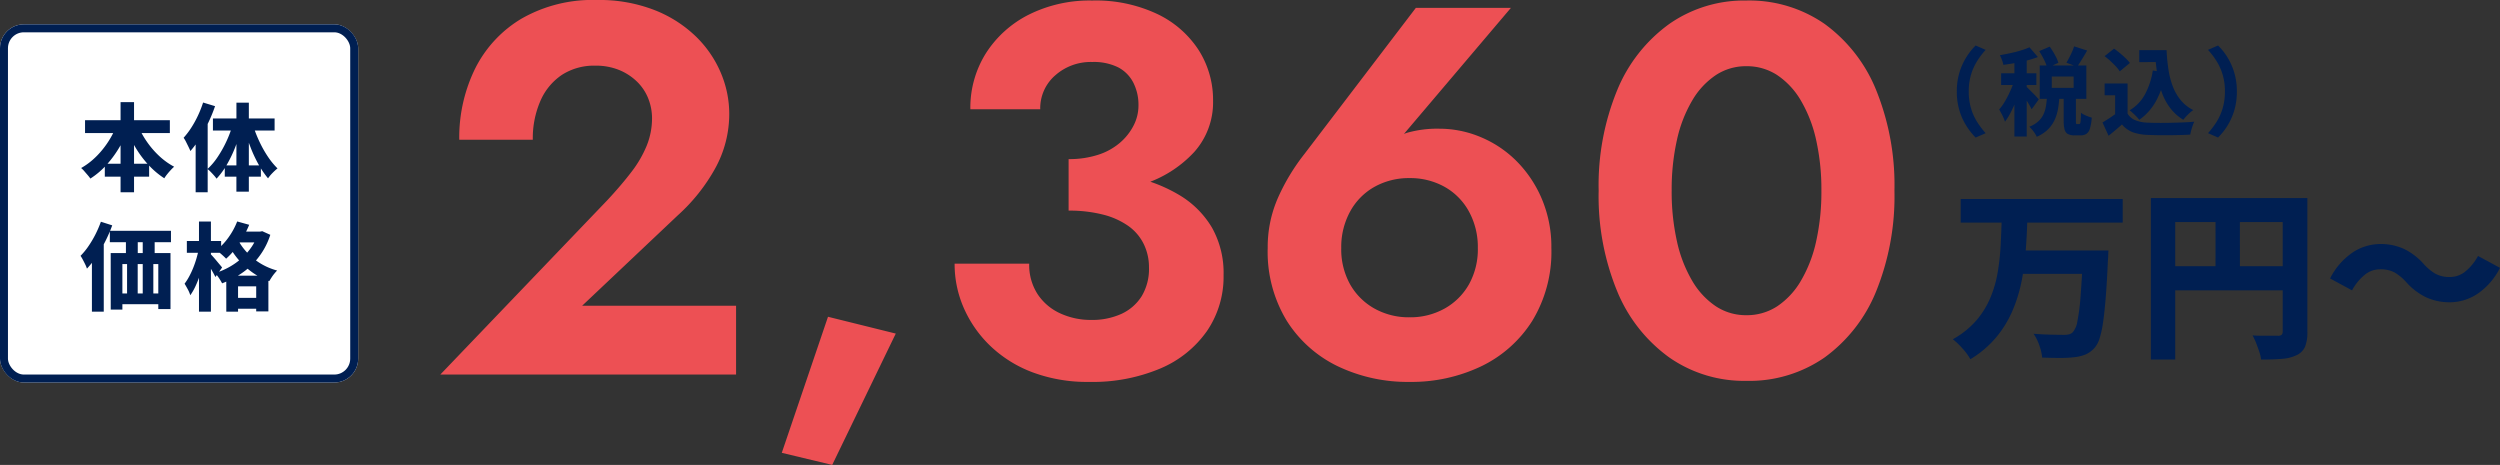
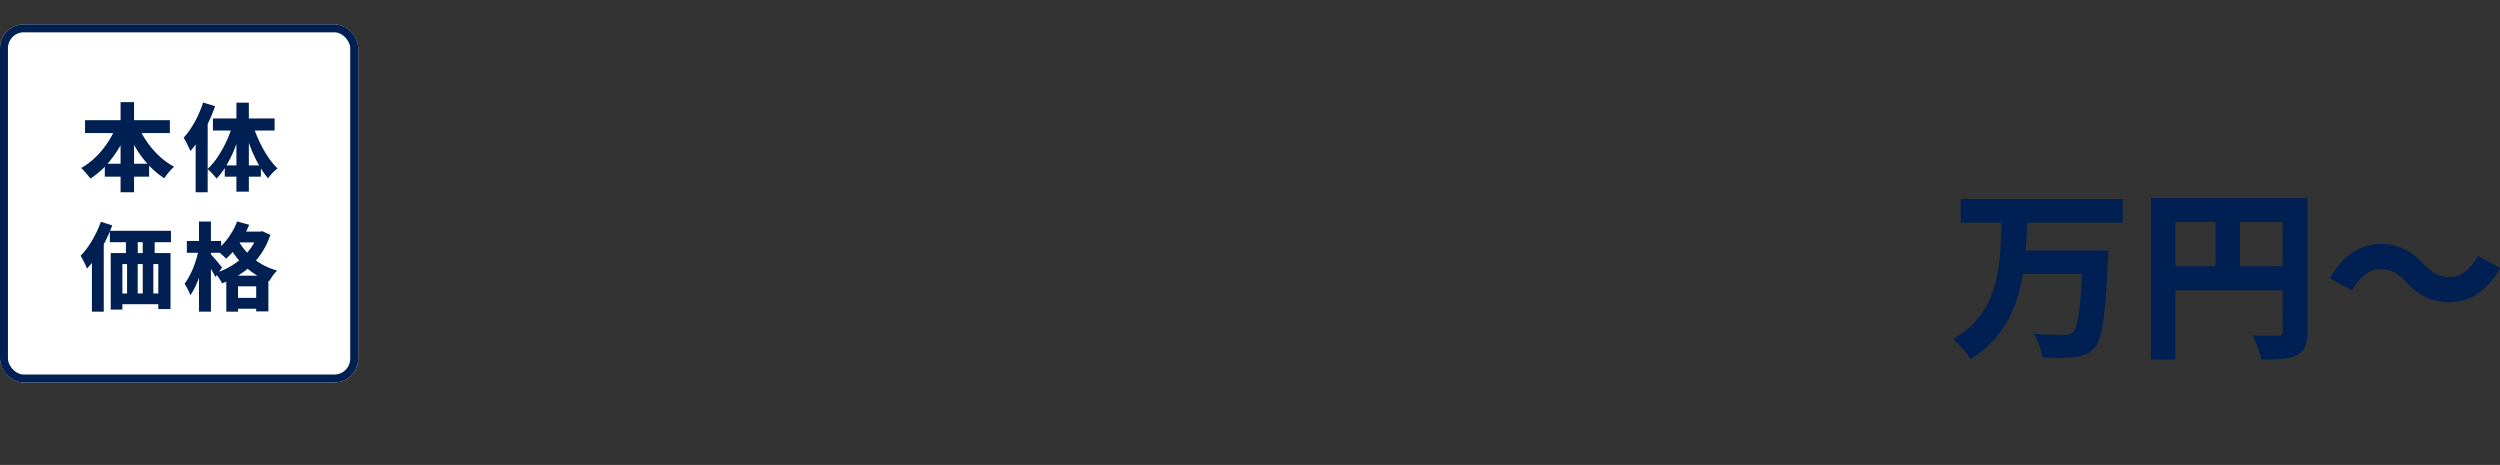
<svg xmlns="http://www.w3.org/2000/svg" width="314.092" height="58.41" viewBox="0 0 314.092 58.41">
  <rect x="0" y="0" width="314.092" height="58.41" fill="#333333" stroke="none" />
  <g id="グループ_11951" data-name="グループ 11951" transform="translate(-206 -6885.942)">
-     <path id="パス_14756" data-name="パス 14756" d="M1.32,0H38.478V-8.646H19.14L31.152-20a22.78,22.78,0,0,0,4.686-5.874A14.136,14.136,0,0,0,37.62-32.8,13.193,13.193,0,0,0,36.6-37.818a13.883,13.883,0,0,0-3.1-4.587,15.688,15.688,0,0,0-5.214-3.366,19.1,19.1,0,0,0-7.293-1.287,17.943,17.943,0,0,0-9.471,2.343,15.2,15.2,0,0,0-5.841,6.3A19.648,19.648,0,0,0,3.7-29.5h9.24a11.726,11.726,0,0,1,.957-4.884A7.52,7.52,0,0,1,16.6-37.653a7.432,7.432,0,0,1,4.191-1.155,7.7,7.7,0,0,1,3.036.561,7.007,7.007,0,0,1,2.244,1.485,6.074,6.074,0,0,1,1.386,2.112,6.683,6.683,0,0,1,.462,2.442,9.158,9.158,0,0,1-.66,3.432,14.2,14.2,0,0,1-1.914,3.3q-1.254,1.65-3.036,3.564ZM50.028-7.26,44.22,9.834l6.336,1.518,7.986-16.5ZM80.256-22.506a28.939,28.939,0,0,0,9.306-1.386,14.776,14.776,0,0,0,6.468-4.059,9.352,9.352,0,0,0,2.376-6.435,11.671,11.671,0,0,0-1.782-6.336,12.679,12.679,0,0,0-5.181-4.554,18.065,18.065,0,0,0-8.217-1.716A17.094,17.094,0,0,0,75.24-45.21a13.691,13.691,0,0,0-5.379,4.851,12.839,12.839,0,0,0-1.947,7.029h8.778a5.465,5.465,0,0,1,1.881-4.257,6.723,6.723,0,0,1,4.653-1.683,6.927,6.927,0,0,1,3.234.66A4.466,4.466,0,0,1,88.374-36.7a6.145,6.145,0,0,1,.66,2.9,5.494,5.494,0,0,1-.627,2.541,7.144,7.144,0,0,1-1.749,2.178,7.983,7.983,0,0,1-2.739,1.485,11.777,11.777,0,0,1-3.663.528ZM82.83.924A21.915,21.915,0,0,0,91.773-.759a13.583,13.583,0,0,0,5.874-4.719,12.083,12.083,0,0,0,2.079-7,11.608,11.608,0,0,0-1.452-5.973,11.75,11.75,0,0,0-4.092-4.092,19.071,19.071,0,0,0-6.171-2.343,38.559,38.559,0,0,0-7.755-.726v5.016a17.052,17.052,0,0,1,4.323.5,9.551,9.551,0,0,1,3.168,1.419A6.035,6.035,0,0,1,89.694-16.4a6.609,6.609,0,0,1,.66,2.937,6.638,6.638,0,0,1-.924,3.63,5.924,5.924,0,0,1-2.541,2.211,8.85,8.85,0,0,1-3.795.759A9.155,9.155,0,0,1,79.2-7.689,6.739,6.739,0,0,1,76.362-10.1a6.743,6.743,0,0,1-1.056-3.828H65.934a13.741,13.741,0,0,0,1.188,5.643,14.872,14.872,0,0,0,3.366,4.752,15.642,15.642,0,0,0,5.28,3.267A19.641,19.641,0,0,0,82.83.924Zm31.68-16.83a9.261,9.261,0,0,1,1.122-4.587,7.855,7.855,0,0,1,3.069-3.1,8.835,8.835,0,0,1,4.389-1.089,8.835,8.835,0,0,1,4.389,1.089,7.855,7.855,0,0,1,3.069,3.1,9.261,9.261,0,0,1,1.122,4.587,9.029,9.029,0,0,1-1.122,4.587,7.978,7.978,0,0,1-3.069,3.036,8.835,8.835,0,0,1-4.389,1.089A8.835,8.835,0,0,1,118.7-8.283a7.978,7.978,0,0,1-3.069-3.036A9.029,9.029,0,0,1,114.51-15.906Zm9.372-30.162L109.89-27.72a25.86,25.86,0,0,0-3.3,5.445,15.356,15.356,0,0,0-1.32,6.369,16.664,16.664,0,0,0,2.409,9.174,15.525,15.525,0,0,0,6.435,5.709A20.347,20.347,0,0,0,123.09.924a20.347,20.347,0,0,0,8.976-1.947A15.525,15.525,0,0,0,138.5-6.732a16.664,16.664,0,0,0,2.409-9.174,15.425,15.425,0,0,0-1.188-6.138,14.981,14.981,0,0,0-3.168-4.752,13.867,13.867,0,0,0-4.521-3.036,13.387,13.387,0,0,0-5.181-1.056,13.929,13.929,0,0,0-4.125.528,8.354,8.354,0,0,0-3.4,2.31l1.716-.594,14.784-17.424ZM156.024-23.1a28.465,28.465,0,0,1,.66-6.369,16.837,16.837,0,0,1,1.914-4.95,9.739,9.739,0,0,1,2.97-3.2,6.845,6.845,0,0,1,3.828-1.122,6.957,6.957,0,0,1,3.894,1.122,9.739,9.739,0,0,1,2.97,3.2,16.837,16.837,0,0,1,1.914,4.95,28.466,28.466,0,0,1,.66,6.369,28.466,28.466,0,0,1-.66,6.369,16.837,16.837,0,0,1-1.914,4.95,9.739,9.739,0,0,1-2.97,3.2A6.957,6.957,0,0,1,165.4-7.458a6.845,6.845,0,0,1-3.828-1.122,9.739,9.739,0,0,1-2.97-3.2,16.837,16.837,0,0,1-1.914-4.95A28.465,28.465,0,0,1,156.024-23.1Zm-9.174,0a31.4,31.4,0,0,0,2.343,12.672,19.255,19.255,0,0,0,6.534,8.283A16.427,16.427,0,0,0,165.4.792a16.6,16.6,0,0,0,9.834-2.937,19.132,19.132,0,0,0,6.468-8.283,31.79,31.79,0,0,0,2.31-12.672,31.79,31.79,0,0,0-2.31-12.672,19.132,19.132,0,0,0-6.468-8.283,16.6,16.6,0,0,0-9.834-2.937,16.427,16.427,0,0,0-9.669,2.937,19.255,19.255,0,0,0-6.534,8.283A31.4,31.4,0,0,0,146.85-23.1Z" transform="translate(260 6933)" fill="#ed5054" />
    <g id="グループ_11859" data-name="グループ 11859" transform="translate(444.498 6888.114)">
      <path id="パス_14758" data-name="パス 14758" d="M1.334-18.055H21.689v2.967H1.334ZM8.74-11.592H17.8v2.944H8.74Zm7.958,0h3.2l-.012.241q-.011.242-.023.563t-.035.506q-.115,2.645-.264,4.52T19.228-2.61a12.509,12.509,0,0,1-.437,2.047A3.33,3.33,0,0,1,18.193.6a3.245,3.245,0,0,1-1.162.874,5.239,5.239,0,0,1-1.414.345,14.553,14.553,0,0,1-1.806.092q-1.093,0-2.242-.046A6.016,6.016,0,0,0,11.224.356a5.953,5.953,0,0,0-.736-1.483q1.173.092,2.231.115t1.587.023a2.853,2.853,0,0,0,.621-.057,1.082,1.082,0,0,0,.483-.265A2.772,2.772,0,0,0,16-2.726,25.272,25.272,0,0,0,16.4-5.9q.161-2.059.3-5.186ZM6.486-15.525h3.22q-.046,1.955-.2,3.956A31.342,31.342,0,0,1,8.97-7.648a18.664,18.664,0,0,1-1.15,3.68,13.61,13.61,0,0,1-2.036,3.3A12.85,12.85,0,0,1,2.553,2.07,7.684,7.684,0,0,0,1.575.736,9.059,9.059,0,0,0,.345-.437,10.787,10.787,0,0,0,3.266-2.76,10.79,10.79,0,0,0,5.037-5.589a14.409,14.409,0,0,0,.932-3.174,28.667,28.667,0,0,0,.379-3.369Q6.44-13.846,6.486-15.525ZM25.231-18.17H43.286v3.013h-15V2.116H25.231Zm16.56,0h3.1V-1.38A4.946,4.946,0,0,1,44.608.483a2.124,2.124,0,0,1-1.069,1.081,5.006,5.006,0,0,1-1.817.46q-1.081.092-2.645.092a4.747,4.747,0,0,0-.23-.989q-.184-.552-.4-1.1A6.834,6.834,0,0,0,38-.92q.621.046,1.277.046h1.944A.627.627,0,0,0,41.664-1a.588.588,0,0,0,.127-.426Zm-14.9,8.556H43.309v3.036H26.887Zm6.463-6.9h3.059V-8.1H33.35ZM57.27-7.659a6.39,6.39,0,0,0-1.391-1.15A3.672,3.672,0,0,0,54-9.223a3.018,3.018,0,0,0-1.955.736,6.435,6.435,0,0,0-1.541,1.909l-2.76-1.495a8.631,8.631,0,0,1,2.818-3.255A6.285,6.285,0,0,1,54.05-12.4a6.948,6.948,0,0,1,3.013.632A7.988,7.988,0,0,1,59.57-9.821a6.259,6.259,0,0,0,1.4,1.15,3.685,3.685,0,0,0,1.863.414,3.018,3.018,0,0,0,1.955-.736A6.435,6.435,0,0,0,66.332-10.9l2.76,1.495a8.631,8.631,0,0,1-2.817,3.255A6.285,6.285,0,0,1,62.79-5.083a6.969,6.969,0,0,1-3-.632A7.941,7.941,0,0,1,57.27-7.659Z" transform="translate(6.502 40.886)" fill="#001f52" />
-       <path id="パス_14757" data-name="パス 14757" d="M7.848-4.56a8.148,8.148,0,0,1,.33-2.388,7.9,7.9,0,0,1,.87-1.932,8.147,8.147,0,0,1,1.164-1.464l1.26.552A9.663,9.663,0,0,0,10.41-8.4a6.991,6.991,0,0,0-.774,1.716A7.3,7.3,0,0,0,9.348-4.56a7.311,7.311,0,0,0,.288,2.118A6.858,6.858,0,0,0,10.41-.726a10.438,10.438,0,0,0,1.062,1.4l-1.26.552A8.648,8.648,0,0,1,9.048-.246a7.791,7.791,0,0,1-.87-1.926A8.148,8.148,0,0,1,7.848-4.56ZM18.2-9.636l1.32-.564a10.4,10.4,0,0,1,.648,1.032,5.345,5.345,0,0,1,.444,1l-1.4.636a5.422,5.422,0,0,0-.4-1.014A11.817,11.817,0,0,0,18.2-9.636Zm4.38-.6,1.644.528q-.324.564-.654,1.1t-.606.93l-1.344-.5q.168-.288.354-.642t.348-.72A5.755,5.755,0,0,0,22.584-10.236ZM19.176-3.924h1.56a13.67,13.67,0,0,1-.18,1.578A5.445,5.445,0,0,1,20.124-.96,4.163,4.163,0,0,1,19.29.21a4.586,4.586,0,0,1-1.4.918,3.259,3.259,0,0,0-.4-.666,3.692,3.692,0,0,0-.534-.594,3.827,3.827,0,0,0,1.14-.69,2.751,2.751,0,0,0,.642-.876,4.053,4.053,0,0,0,.312-1.044A11.641,11.641,0,0,0,19.176-3.924Zm2.1-.192h1.536V-.888a1.466,1.466,0,0,0,.024.354.1.1,0,0,0,.108.066h.276a.137.137,0,0,0,.126-.1,1.579,1.579,0,0,0,.066-.4q.024-.3.036-.924a2.005,2.005,0,0,0,.384.24,4.774,4.774,0,0,0,.5.216q.264.1.468.156A6.378,6.378,0,0,1,24.576.078a1.23,1.23,0,0,1-.444.678A1.294,1.294,0,0,1,23.4.948h-.744a1.744,1.744,0,0,1-.864-.174A.9.9,0,0,1,21.384.2a4.288,4.288,0,0,1-.108-1.074Zm-1.5-2.328v1.428h2.748V-6.444ZM18.264-7.836H24.12v4.2H18.264Zm-3.18-1.236h1.548V1.1H15.084Zm-1.668,2.22h4.428v1.476H13.416Zm1.752.6.924.408q-.18.648-.414,1.344t-.51,1.38a13.249,13.249,0,0,1-.6,1.29A7.855,7.855,0,0,1,13.9-.768a5.492,5.492,0,0,0-.324-.786q-.216-.438-.408-.75a5.711,5.711,0,0,0,.618-.84q.294-.48.558-1.014t.48-1.074A9.652,9.652,0,0,0,15.168-6.252Zm1.812-3.864,1.056,1.224a13.578,13.578,0,0,1-1.374.432q-.738.192-1.494.324T13.7-7.908a3.714,3.714,0,0,0-.18-.618,4.54,4.54,0,0,0-.264-.594q.66-.12,1.338-.264t1.3-.336A10.632,10.632,0,0,0,16.98-10.116ZM16.6-5.148a4.114,4.114,0,0,1,.33.306l.474.474q.252.252.456.474t.288.318l-.9,1.248q-.108-.228-.276-.516t-.36-.606q-.192-.318-.372-.6t-.324-.486ZM30.768-9.756h2.544v1.5H30.768Zm1.776,0H34.2a23.925,23.925,0,0,0,.234,2.406,10.3,10.3,0,0,0,.546,2.136,6.2,6.2,0,0,0,1,1.74,4.805,4.805,0,0,0,1.572,1.242,4.3,4.3,0,0,0-.426.342q-.234.21-.456.45a5.6,5.6,0,0,0-.366.432,5.932,5.932,0,0,1-1.614-1.434,7.172,7.172,0,0,1-1.044-1.89,11.967,11.967,0,0,1-.588-2.244,23.249,23.249,0,0,1-.27-2.484h-.24ZM32.472-7.2l1.644.228a12.117,12.117,0,0,1-1.2,3.534A7.017,7.017,0,0,1,30.768-1a3.446,3.446,0,0,0-.324-.384q-.216-.228-.462-.456a5.015,5.015,0,0,0-.426-.36,5.19,5.19,0,0,0,1.938-2.016A9.28,9.28,0,0,0,32.472-7.2ZM29.3-5.568v4.476h-1.56v-3h-1.32V-5.568Zm0,3.78a2.022,2.022,0,0,0,.99.84,4.533,4.533,0,0,0,1.542.3q.54.024,1.278.03T34.668-.63q.816-.018,1.6-.048t1.416-.09a3.317,3.317,0,0,0-.2.48q-.1.3-.186.6a4.507,4.507,0,0,0-.12.54q-.564.036-1.26.054T34.482.93q-.738.006-1.428-.006T31.812.888a6.154,6.154,0,0,1-1.854-.33A3.314,3.314,0,0,1,28.6-.42q-.384.336-.786.678T26.916,1L26.148-.672q.4-.24.84-.522t.852-.594ZM26.412-9,27.6-9.948q.348.24.732.558t.72.642a4.915,4.915,0,0,1,.54.6L28.32-7.092a3.984,3.984,0,0,0-.486-.618q-.318-.342-.69-.684A8.611,8.611,0,0,0,26.412-9Zm16.62,4.44a8.148,8.148,0,0,1-.33,2.388,7.931,7.931,0,0,1-.864,1.926,8.114,8.114,0,0,1-1.17,1.47L39.408.672a10.438,10.438,0,0,0,1.062-1.4,6.858,6.858,0,0,0,.774-1.716,7.311,7.311,0,0,0,.288-2.118,7.3,7.3,0,0,0-.288-2.124A6.991,6.991,0,0,0,40.47-8.4a9.663,9.663,0,0,0-1.062-1.392l1.26-.552a7.672,7.672,0,0,1,1.17,1.464A8.046,8.046,0,0,1,42.7-6.948,8.148,8.148,0,0,1,43.032-4.56Z" transform="translate(-0.498 13.886)" fill="#001f52" />
    </g>
    <g id="長方形_3785" data-name="長方形 3785" transform="translate(206 6889)" fill="#fff" stroke="#001f52" stroke-width="1">
      <rect width="45" height="45" rx="3" stroke="none" />
      <rect x="0.5" y="0.5" width="44" height="44" rx="2.5" fill="none" />
    </g>
    <path id="パス_14755" data-name="パス 14755" d="M.684-7.956H11.34v1.62H.684ZM3.168-2.484H8.736v1.62H3.168Zm1.98-7.74H6.84V1.1H5.148Zm-.48,2.868L6.132-6.9A15.263,15.263,0,0,1,4.908-4.4,13.433,13.433,0,0,1,3.3-2.256,9.843,9.843,0,0,1,1.356-.624a5.434,5.434,0,0,0-.342-.438Q.8-1.308.594-1.548a3.365,3.365,0,0,0-.4-.4,8.676,8.676,0,0,0,1.416-1,10.411,10.411,0,0,0,1.254-1.3A11.32,11.32,0,0,0,3.9-5.748,11.334,11.334,0,0,0,4.668-7.356ZM7.32-7.32A11.1,11.1,0,0,0,8.436-5.28,10.955,10.955,0,0,0,10-3.462a8.8,8.8,0,0,0,1.878,1.35,5.871,5.871,0,0,0-.426.42q-.234.252-.45.522a4.685,4.685,0,0,0-.36.51A10.279,10.279,0,0,1,8.706-2.286,12.854,12.854,0,0,1,7.1-4.4,17.535,17.535,0,0,1,5.868-6.852Zm8.2-2.856,1.5.456a19.109,19.109,0,0,1-.84,2.052,20.373,20.373,0,0,1-1.068,1.962A12.133,12.133,0,0,1,13.92-4.08q-.072-.192-.228-.51t-.318-.642a3.441,3.441,0,0,0-.306-.516A9.608,9.608,0,0,0,14.022-7a13.006,13.006,0,0,0,.846-1.53A13.468,13.468,0,0,0,15.516-10.176ZM14.58-6.8l1.5-1.512.012.012v9.4H14.58Zm5.124-3.36h1.56V1.02H19.7ZM16.752-8.172H24.5V-6.66H16.752ZM18.24-2.28h4.536V-.864H18.24Zm3.552-5.028a16.151,16.151,0,0,0,.786,2.01A14.419,14.419,0,0,0,23.64-3.4,9.424,9.424,0,0,0,24.864-1.9a6.654,6.654,0,0,0-.624.57,4.719,4.719,0,0,0-.564.678A11.362,11.362,0,0,1,22.47-2.424a16.81,16.81,0,0,1-1.02-2.2Q21-5.8,20.664-6.984ZM19.248-7.44l1.14.312a24.086,24.086,0,0,1-.8,2.472,16.016,16.016,0,0,1-1.068,2.25A9.745,9.745,0,0,1,17.208-.612a4.272,4.272,0,0,0-.336-.42q-.2-.228-.414-.444a3.187,3.187,0,0,0-.39-.348,8.311,8.311,0,0,0,1.29-1.53,14.481,14.481,0,0,0,1.1-1.968A14.4,14.4,0,0,0,19.248-7.44ZM3.8,5.94h7.68V7.368H3.8Zm.108,2.8h7.512v7.032H9.888V10.116H5.376V15.84H3.912ZM5.82,6.12H7.308V9.756H5.82Zm2.112-.012h1.5V9.744h-1.5Zm-3.36,7.7h6.456v1.356H4.572ZM5.964,9.756H7.3v5.112H5.964Zm1.968-.012H9.264v5.112H7.932ZM2.676,4.8,4.1,5.256A18.793,18.793,0,0,1,3.24,7.242a18.372,18.372,0,0,1-1.092,1.89,11.5,11.5,0,0,1-1.224,1.56,4.131,4.131,0,0,0-.2-.5Q.576,9.888.414,9.582a5.16,5.16,0,0,0-.294-.5,8.528,8.528,0,0,0,.99-1.206A13.023,13.023,0,0,0,1.986,6.4,13.83,13.83,0,0,0,2.676,4.8ZM1.548,8.208,3.036,6.72V16.1H1.548Zm18.18-2.172h3.1V7.392h-3.1Zm-1.3,5.544h5.292v4.488H22.188V12.912h-2.28V16.1H18.432Zm.588,2.784h4.008v1.368H19.02Zm.78-9.6,1.512.42a12.336,12.336,0,0,1-.8,1.614,13.507,13.507,0,0,1-1,1.47,8.469,8.469,0,0,1-1.1,1.176q-.132-.144-.354-.348t-.456-.4a4.673,4.673,0,0,0-.414-.318A7.7,7.7,0,0,0,18.7,6.78,9.011,9.011,0,0,0,19.8,4.764Zm2.616,1.272h.276l.264-.048,1.008.456a9.153,9.153,0,0,1-.978,2.106A9.354,9.354,0,0,1,21.6,10.26a9.411,9.411,0,0,1-1.722,1.32,12.674,12.674,0,0,1-1.974.96,6.27,6.27,0,0,0-.4-.672,4.129,4.129,0,0,0-.486-.612,9.216,9.216,0,0,0,1.794-.768,8.681,8.681,0,0,0,1.572-1.122A7.66,7.66,0,0,0,21.618,7.95a6.3,6.3,0,0,0,.8-1.662Zm-2.6.888A7.514,7.514,0,0,0,20.886,8.5a7.837,7.837,0,0,0,1.68,1.44,8.038,8.038,0,0,0,2.25.99q-.156.156-.348.39a5.192,5.192,0,0,0-.354.486q-.162.252-.282.456a8.473,8.473,0,0,1-2.3-1.224,9.73,9.73,0,0,1-1.746-1.686,9.264,9.264,0,0,1-1.164-1.842Zm-6.336.3h4.308V8.7H13.476ZM15,4.776h1.5V16.1H15Zm-.024,3.48.9.312q-.132.72-.33,1.488t-.45,1.506a13.28,13.28,0,0,1-.552,1.374,7.051,7.051,0,0,1-.636,1.1,3.868,3.868,0,0,0-.318-.75q-.222-.414-.4-.7a7.078,7.078,0,0,0,.576-.906,10.6,10.6,0,0,0,.51-1.092,12.5,12.5,0,0,0,.408-1.182Q14.856,8.808,14.976,8.256Zm1.476.6q.108.108.318.342t.438.51q.228.276.426.51t.27.33l-.84,1.2q-.108-.228-.276-.528t-.354-.624q-.186-.324-.366-.612t-.312-.468Z" transform="translate(216 6909)" fill="#001f52" />
  </g>
</svg>